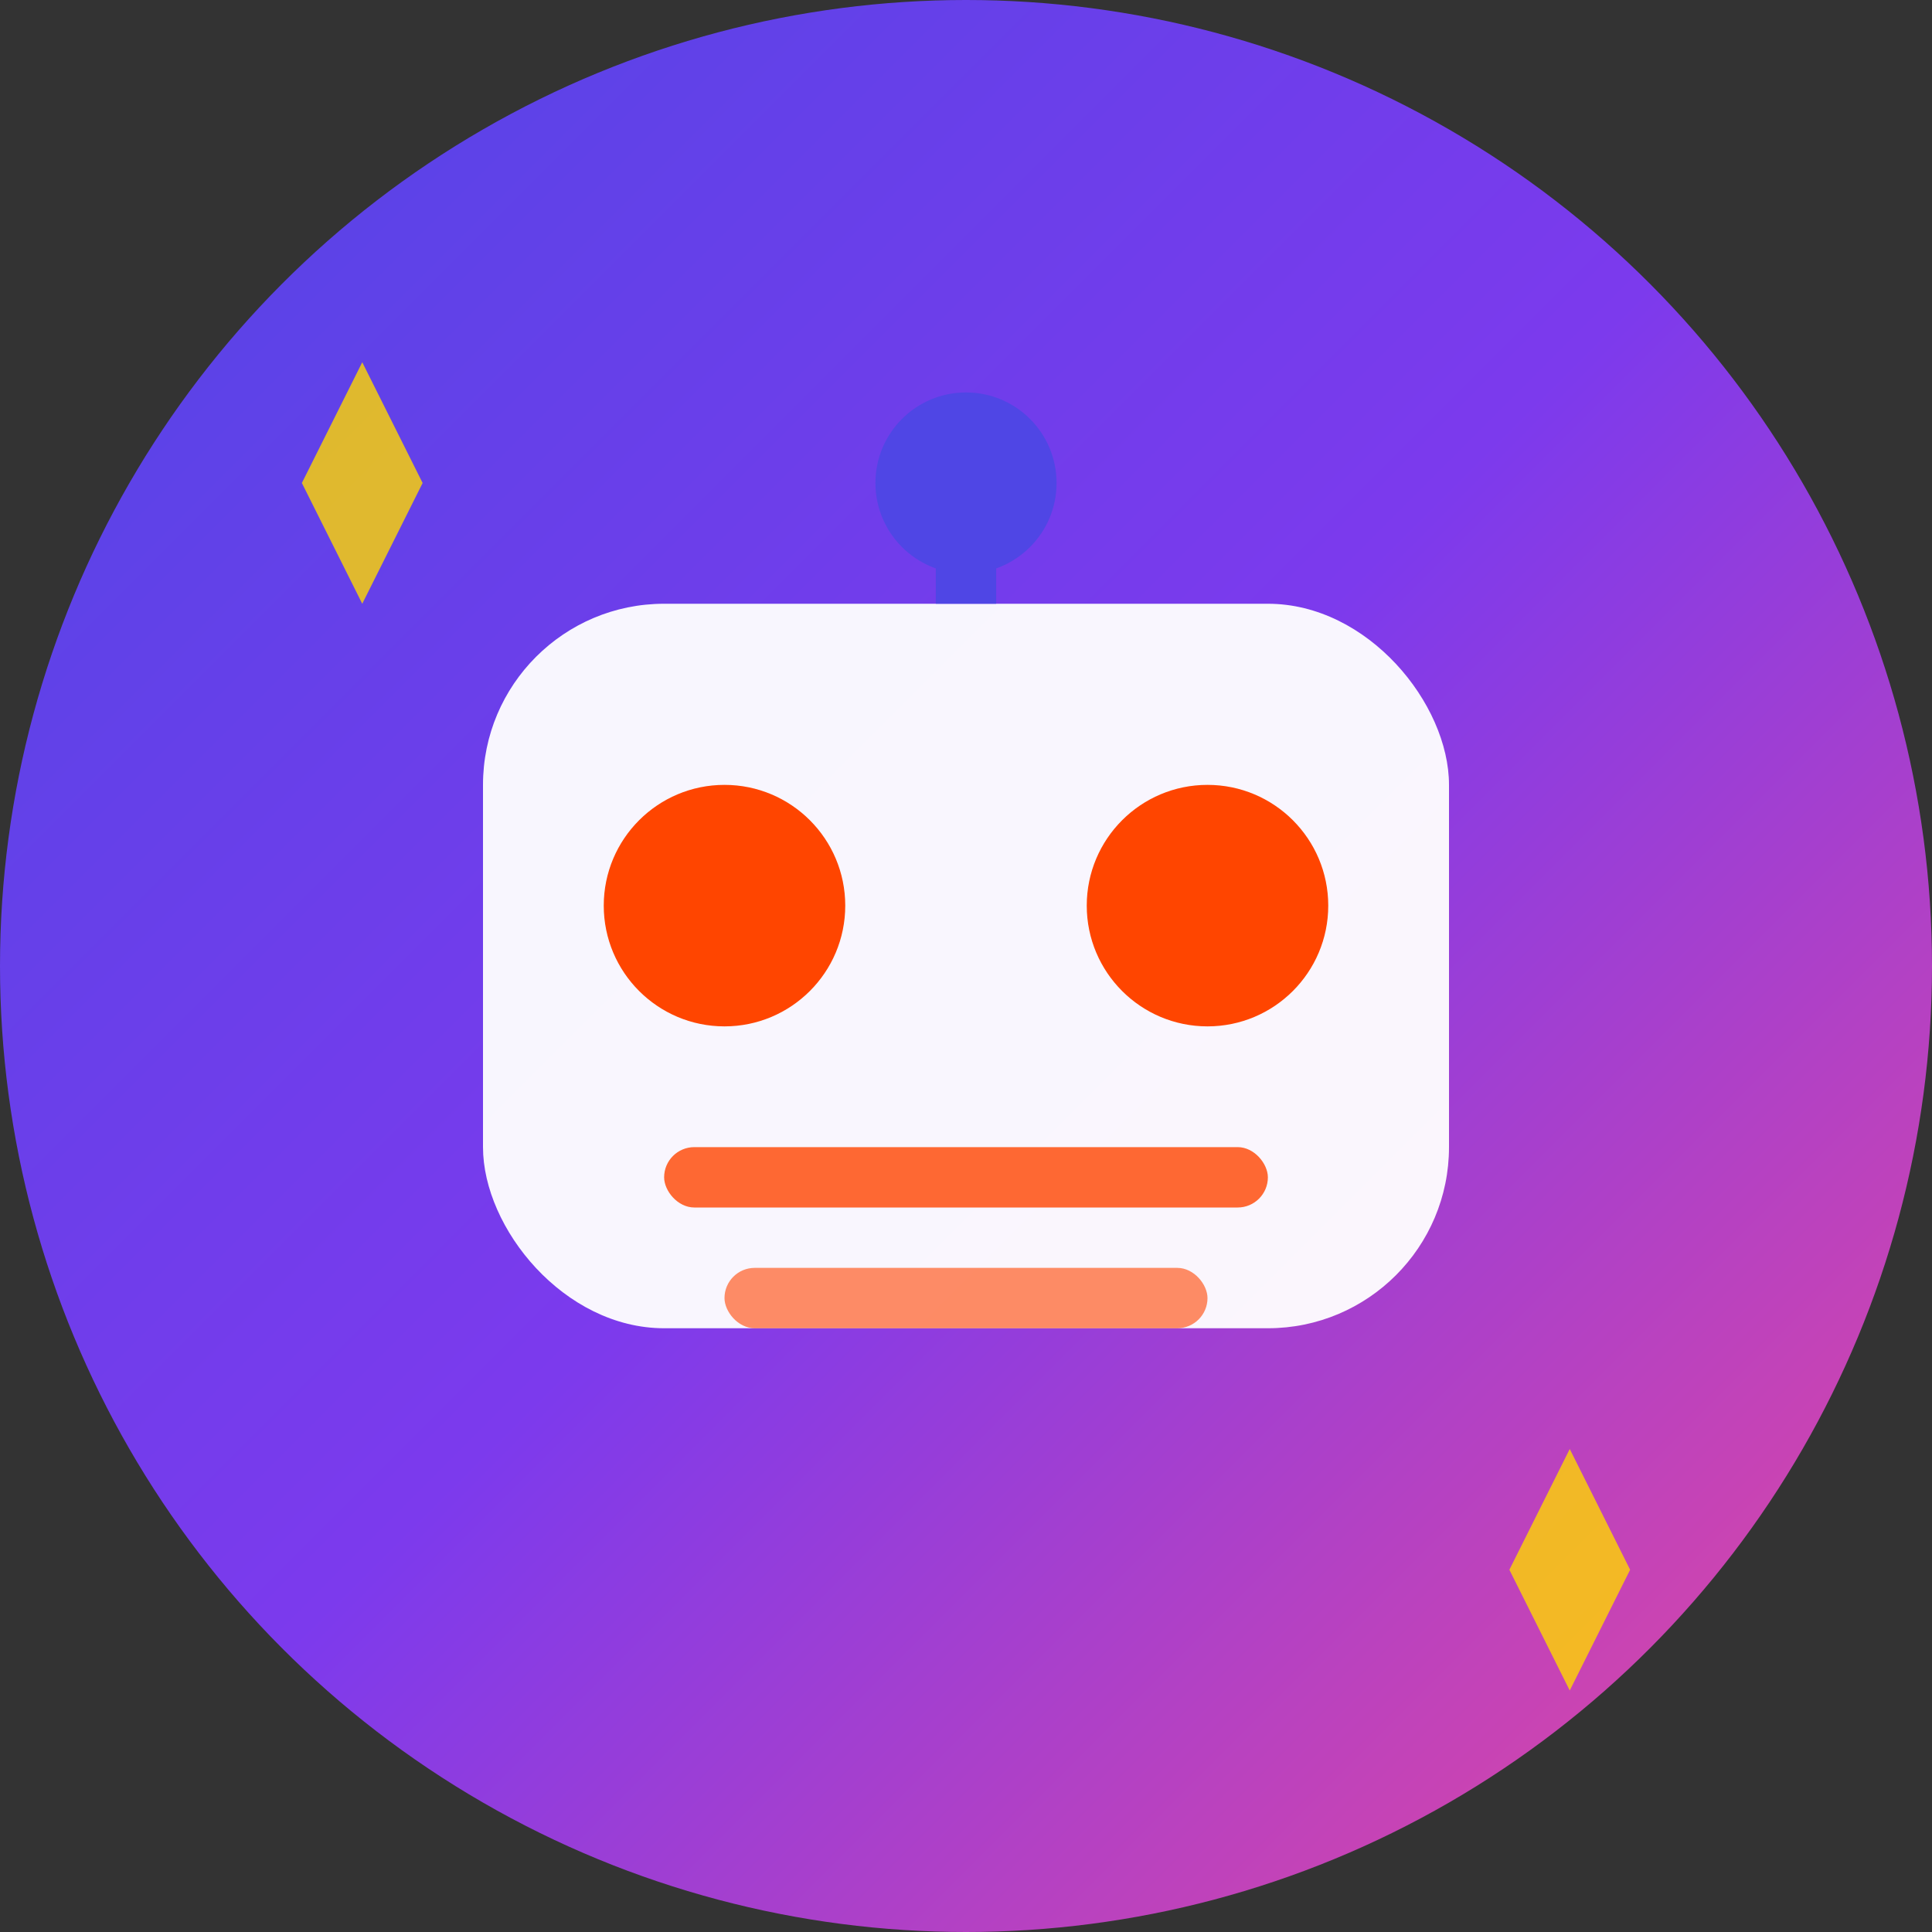
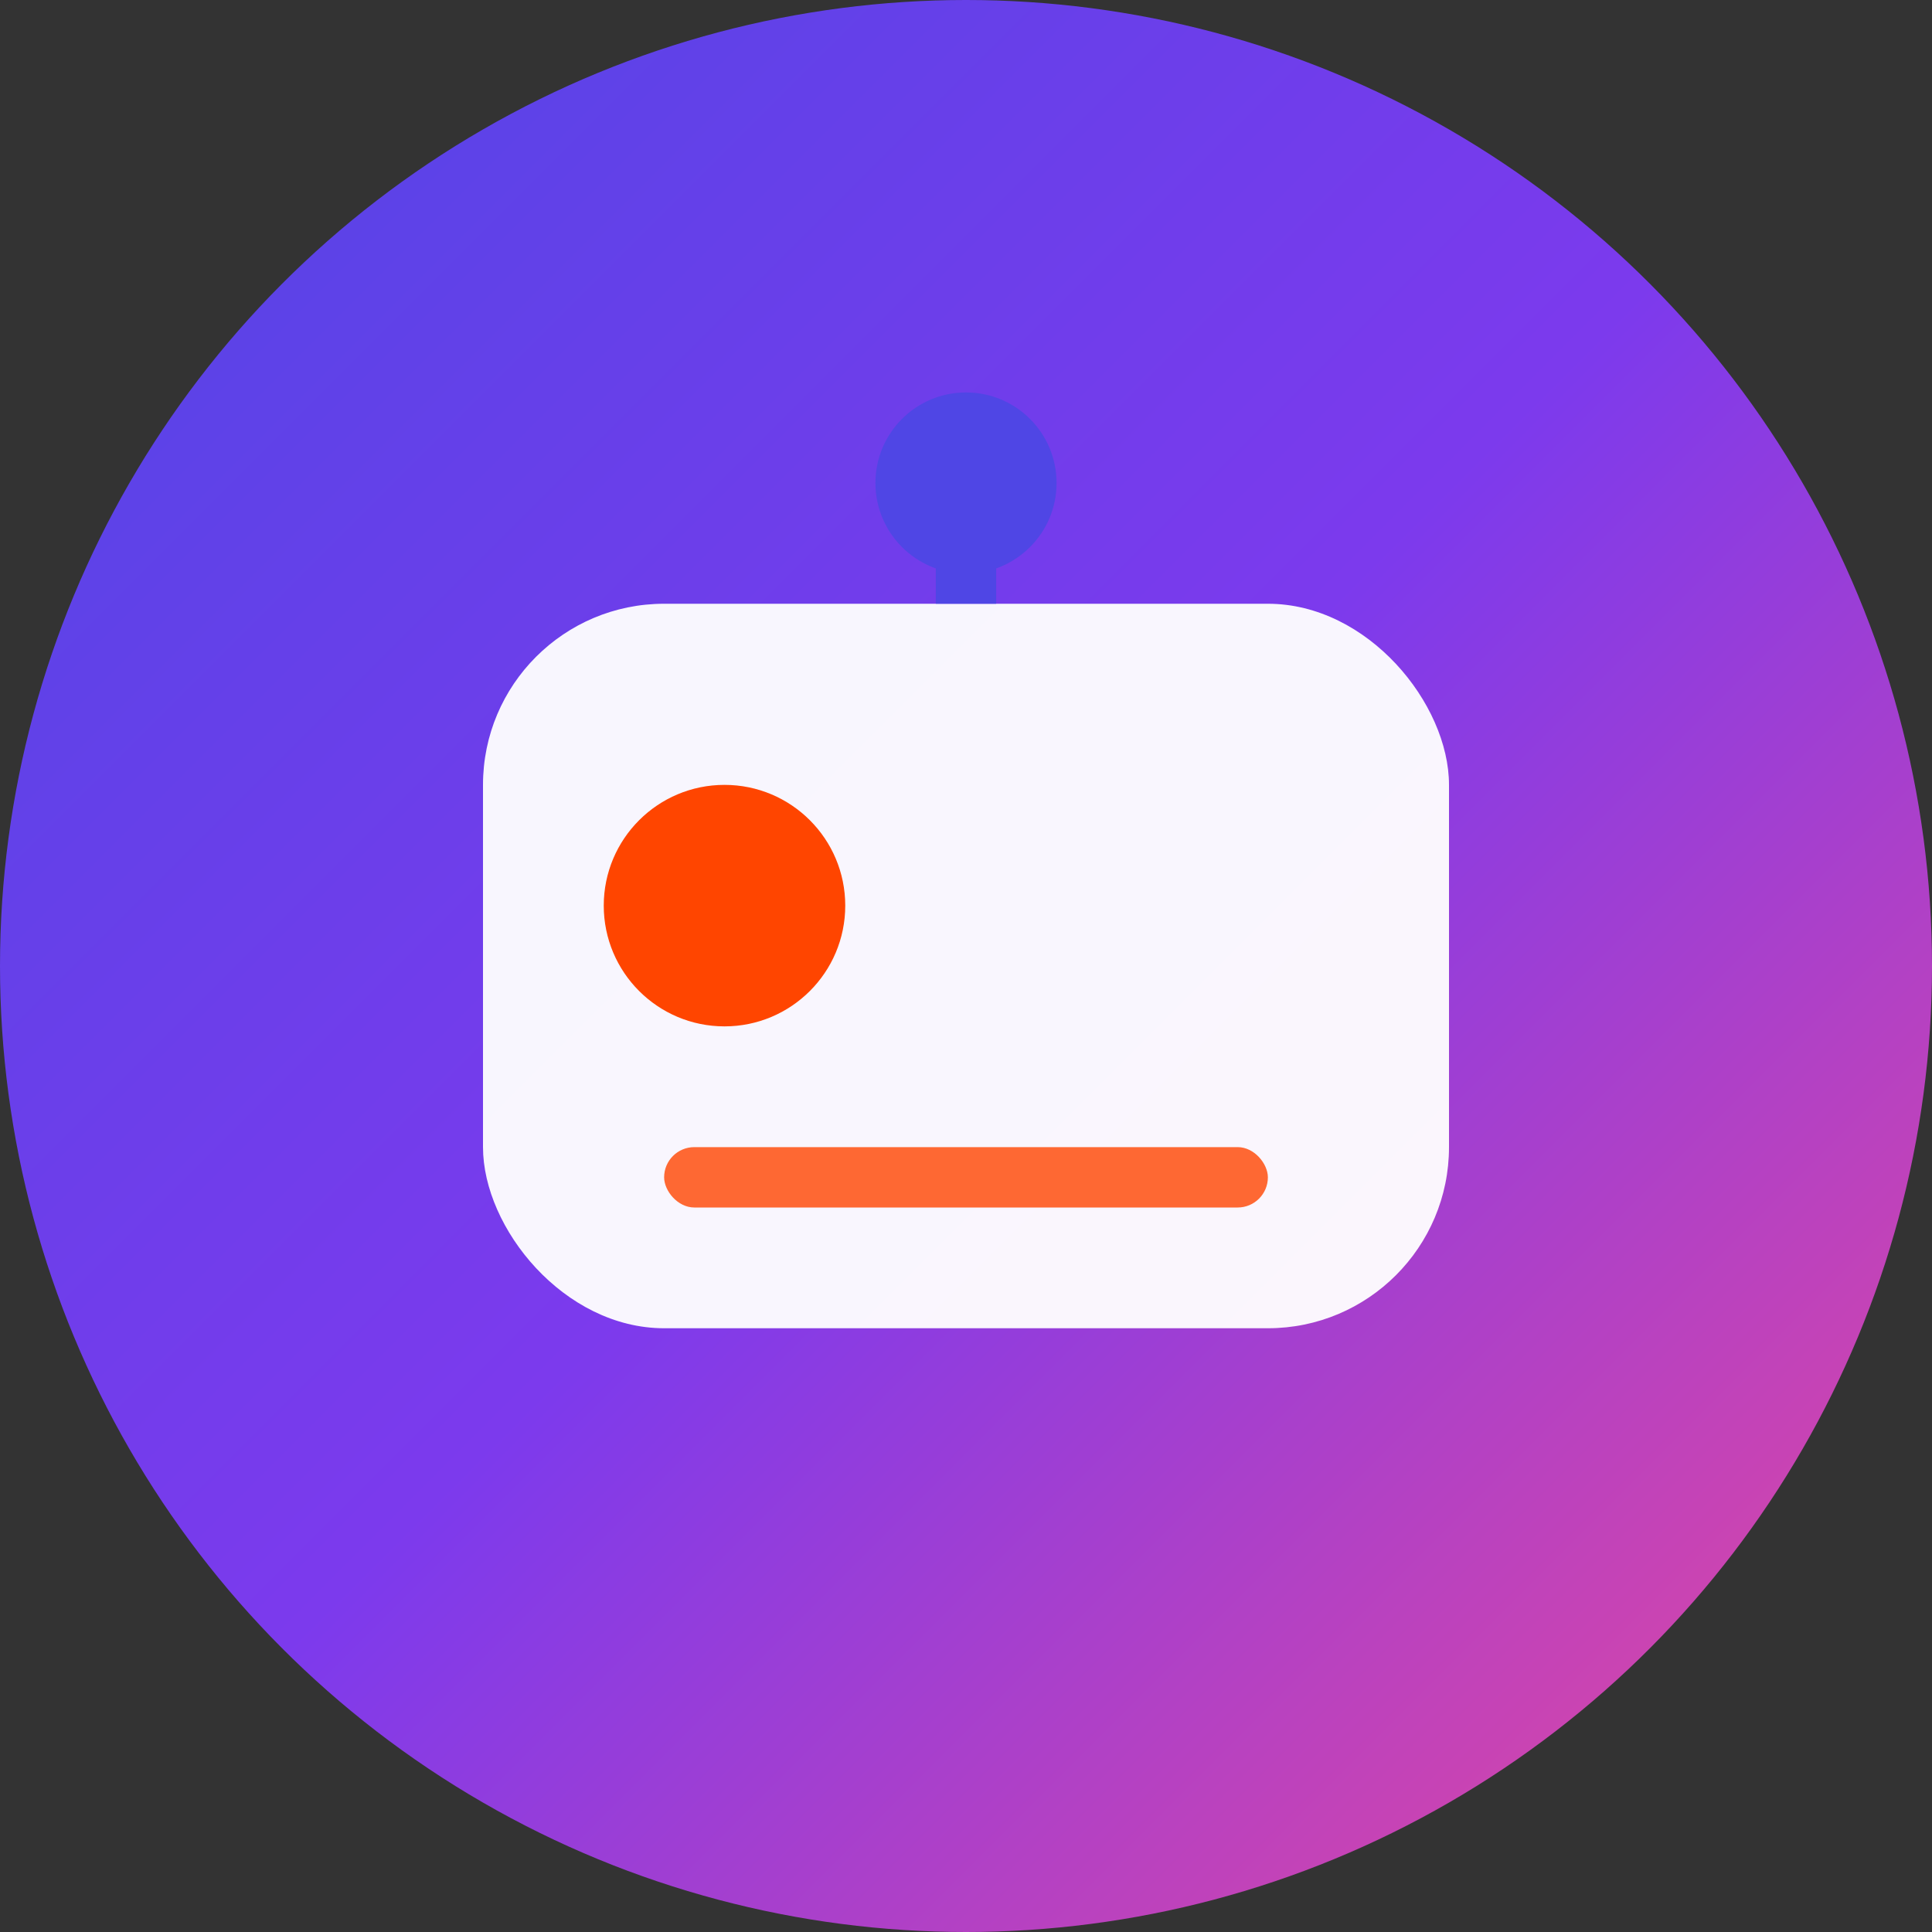
<svg xmlns="http://www.w3.org/2000/svg" width="32" height="32" viewBox="0 0 32 32" fill="none">
  <rect x="0" y="0" width="32" height="32" fill="#333333" stroke="none" />
  <circle cx="16" cy="16" r="16" fill="url(#gradient)" />
  <rect x="8" y="10" width="16" height="12" rx="3" fill="white" opacity="0.95" />
  <circle cx="12" cy="15" r="2" fill="#FF4500" />
-   <circle cx="20" cy="15" r="2" fill="#FF4500" />
  <rect x="11" y="19" width="10" height="1" rx="0.5" fill="#FF4500" opacity="0.8" />
-   <rect x="12" y="21" width="8" height="1" rx="0.5" fill="#FF4500" opacity="0.6" />
  <circle cx="16" cy="8" r="1.5" fill="#4F46E5" />
  <rect x="15.5" y="8" width="1" height="2" fill="#4F46E5" />
-   <path d="M6 6L7 8L6 10L5 8Z" fill="#FFD700" opacity="0.8" />
-   <path d="M26 24L27 26L26 28L25 26Z" fill="#FFD700" opacity="0.8" />
  <defs>
    <linearGradient id="gradient" x1="0%" y1="0%" x2="100%" y2="100%">
      <stop offset="0%" style="stop-color:#4F46E5;stop-opacity:1" />
      <stop offset="50%" style="stop-color:#7C3AED;stop-opacity:1" />
      <stop offset="100%" style="stop-color:#EC4899;stop-opacity:1" />
    </linearGradient>
  </defs>
</svg>